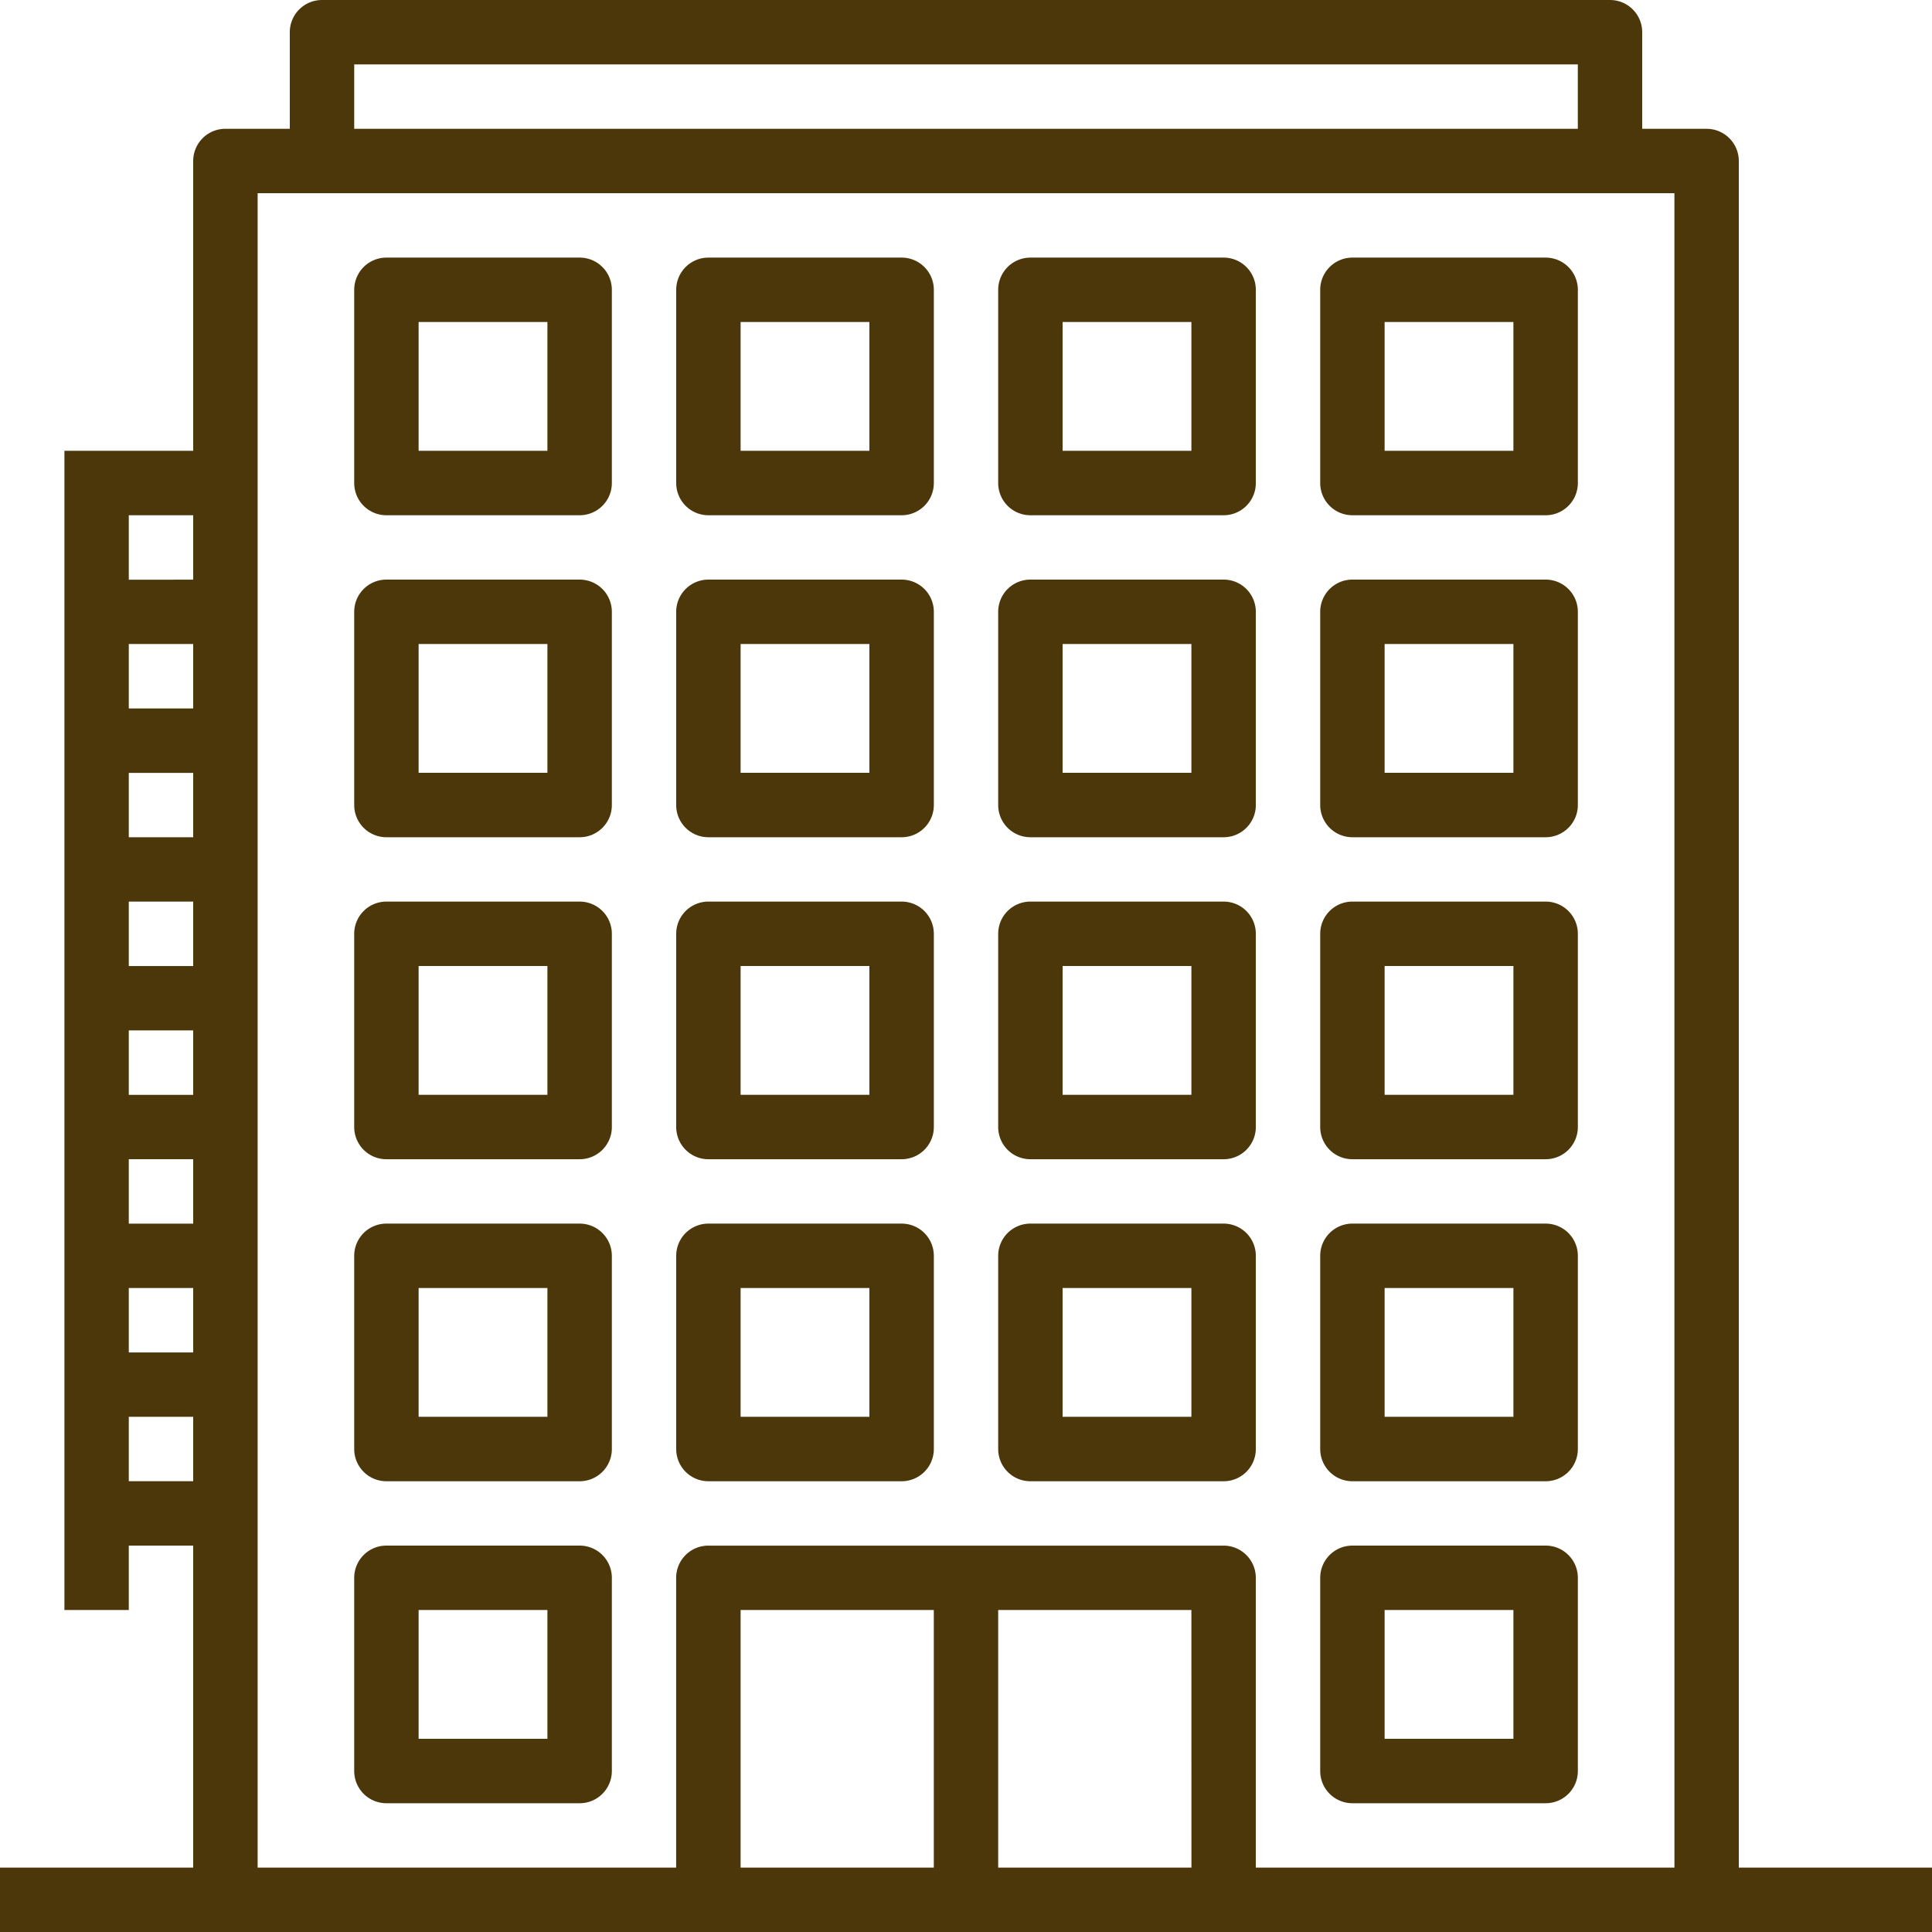
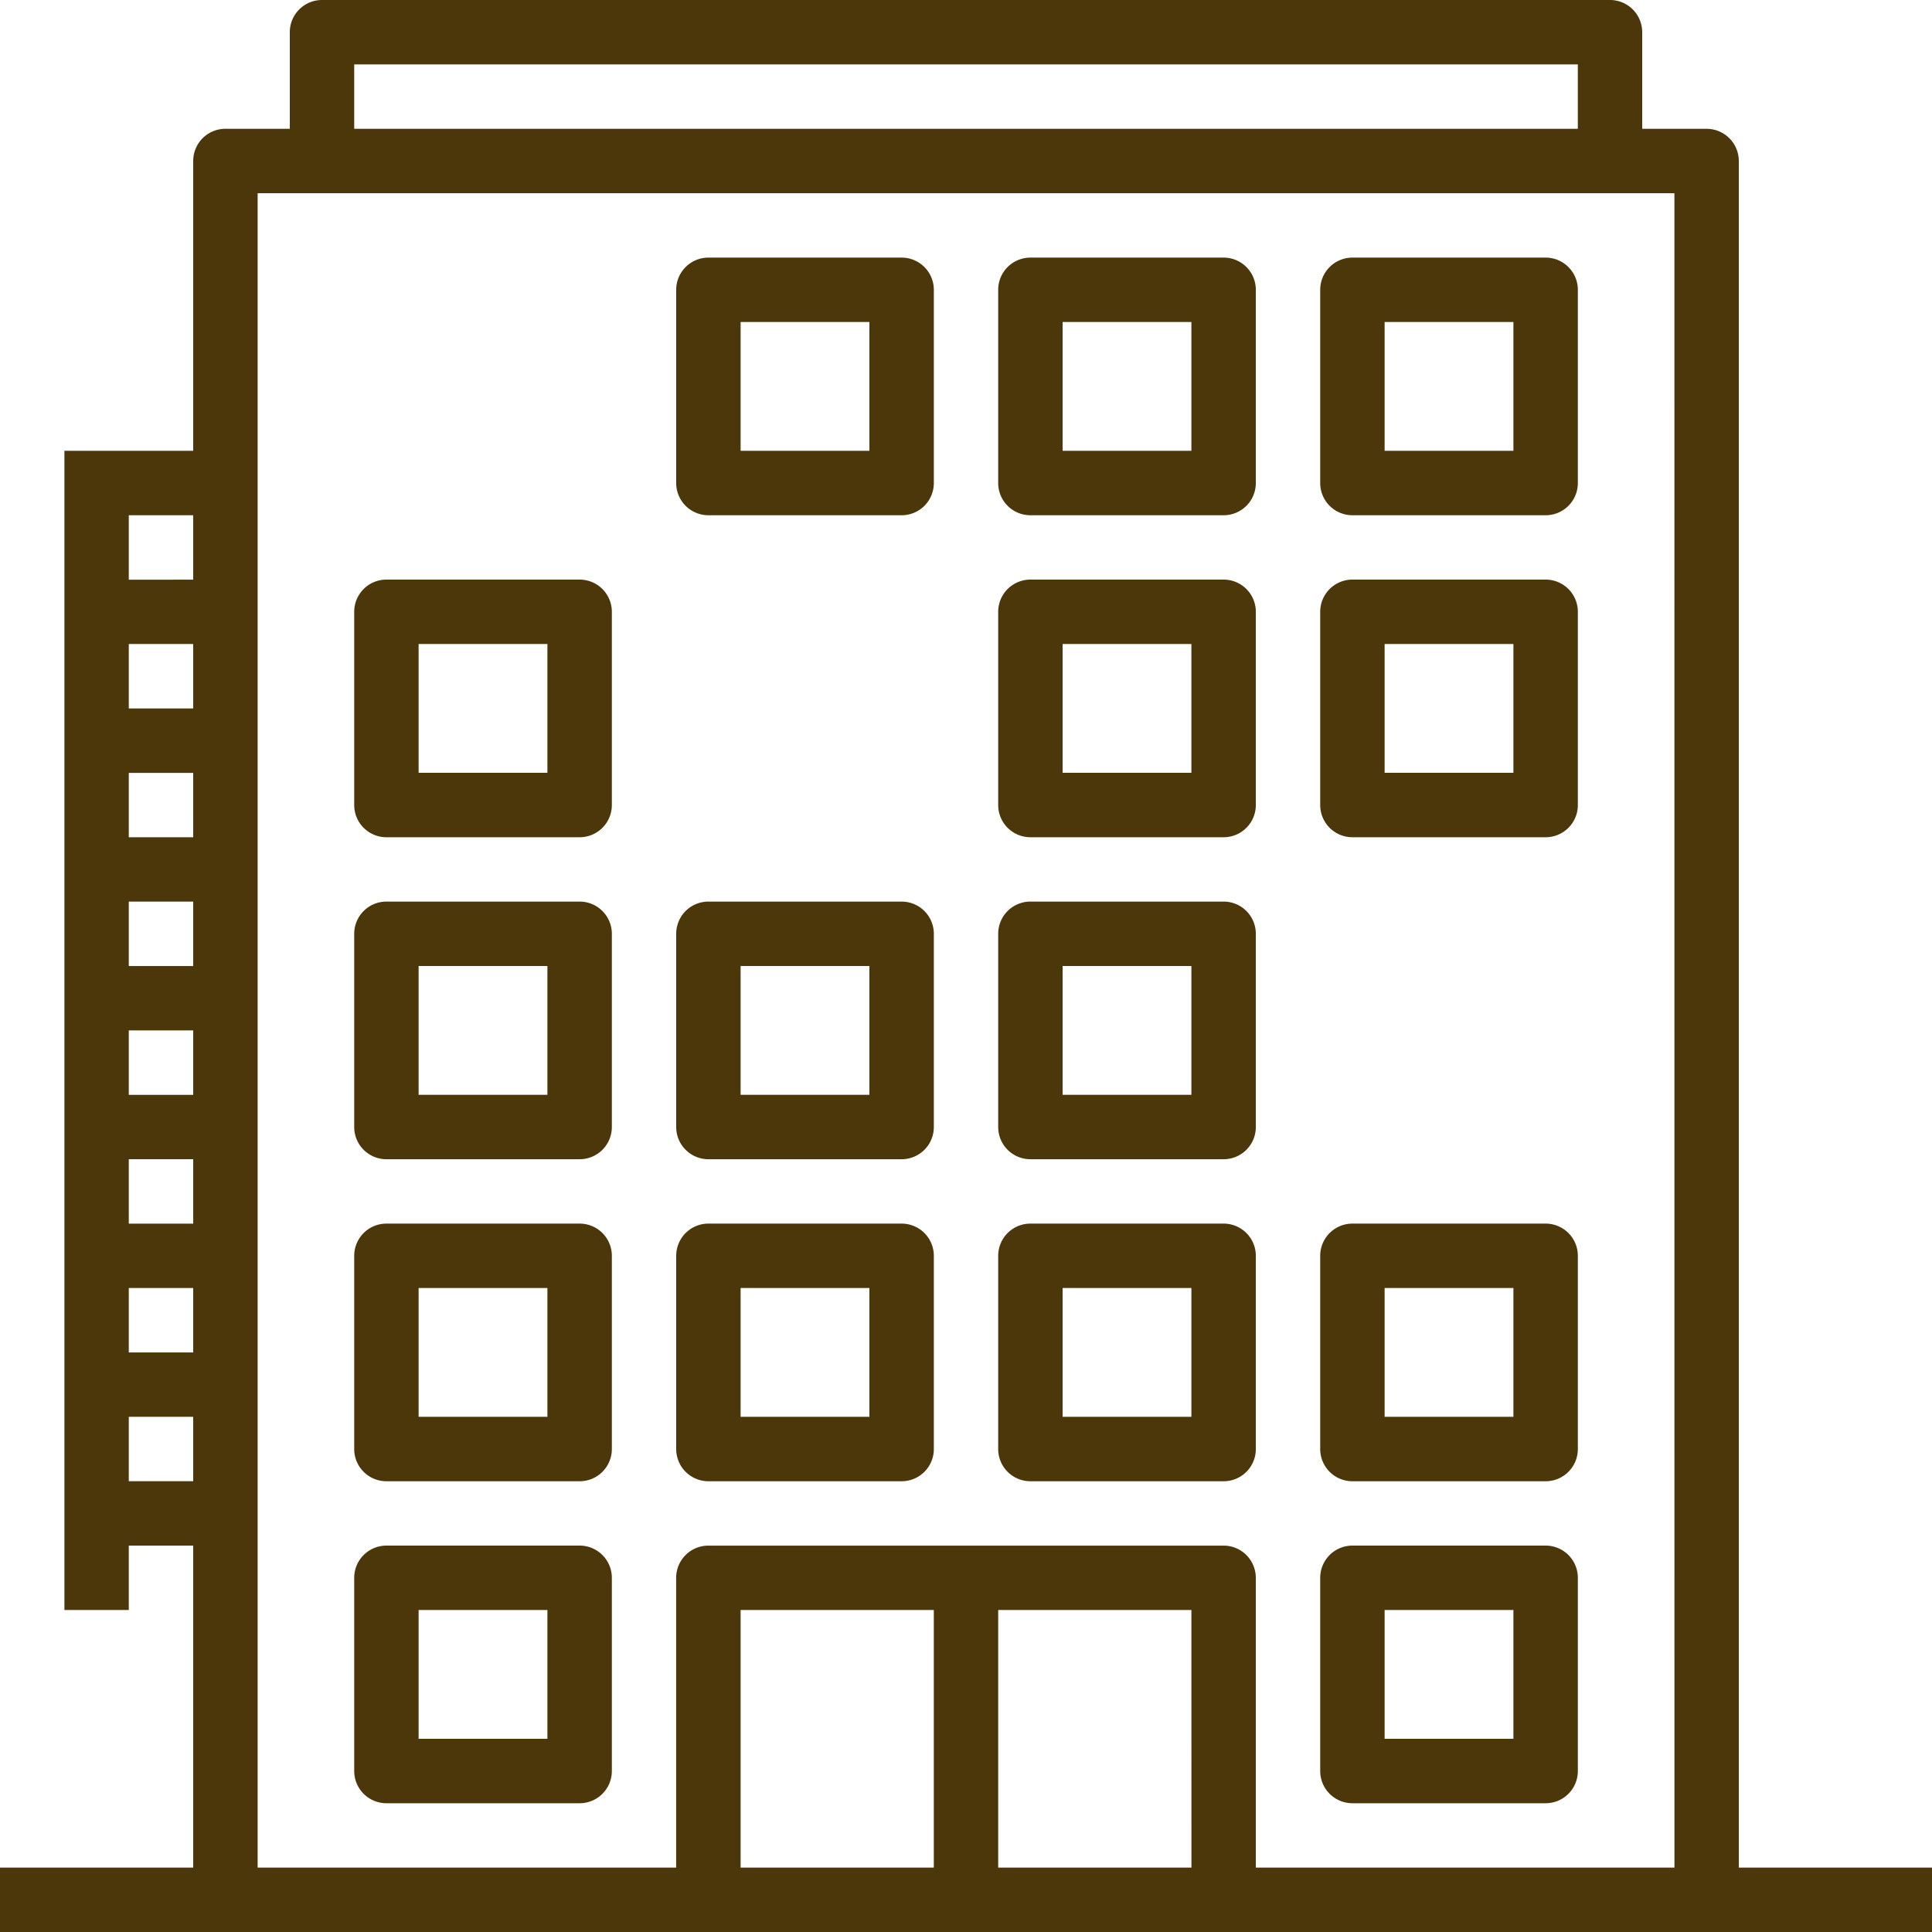
<svg xmlns="http://www.w3.org/2000/svg" width="71.24" height="71.24" viewBox="0 0 71.24 71.24">
  <defs>
    <style>.a{fill:#4b370a;}</style>
  </defs>
  <g transform="translate(-2 -2)">
    <path class="a" d="M66.116,7.937a1.187,1.187,0,0,0-1.187-1.187H62.554V3.187A1.187,1.187,0,0,0,61.367,2H13.873a1.187,1.187,0,0,0-1.187,1.187V6.749H10.311A1.187,1.187,0,0,0,9.124,7.937V18.623H4.375V61.367H6.749V58.992H9.124V70.866H2V73.24H73.24V70.866H66.116ZM9.124,56.618H6.749V54.243H9.124Zm0-4.749H6.749V49.493H9.124Zm0-4.749H6.749V44.744H9.124Zm0-4.749H6.749V39.995H9.124Zm0-4.749H6.749V35.245H9.124Zm0-4.749H6.749V30.5H9.124Zm0-4.749H6.749V25.747H9.124Zm0-4.749H6.749V21H9.124Zm5.937-19H60.18V6.749H15.061ZM36.433,70.866H29.309v-9.5h7.124Zm9.5,0H38.807v-9.5h7.124Zm17.81,0H48.306V60.18a1.187,1.187,0,0,0-1.187-1.187h-19a1.187,1.187,0,0,0-1.187,1.187V70.866H11.5V9.124H63.742Z" transform="translate(0 0)" />
    <path class="a" d="M31.311,10H24.187A1.187,1.187,0,0,0,23,11.187v7.124A1.187,1.187,0,0,0,24.187,19.5h7.124A1.187,1.187,0,0,0,32.5,18.311V11.187A1.187,1.187,0,0,0,31.311,10Zm-1.187,7.124H25.375V12.375h4.749Z" transform="translate(3.934 1.499)" />
-     <path class="a" d="M21.311,10H14.187A1.187,1.187,0,0,0,13,11.187v7.124A1.187,1.187,0,0,0,14.187,19.5h7.124A1.187,1.187,0,0,0,22.5,18.311V11.187A1.187,1.187,0,0,0,21.311,10Zm-1.187,7.124H15.375V12.375h4.749Z" transform="translate(2.061 1.499)" />
    <path class="a" d="M41.311,10H34.187A1.187,1.187,0,0,0,33,11.187v7.124A1.187,1.187,0,0,0,34.187,19.5h7.124A1.187,1.187,0,0,0,42.5,18.311V11.187A1.187,1.187,0,0,0,41.311,10Zm-1.187,7.124H35.375V12.375h4.749Z" transform="translate(5.807 1.499)" />
    <path class="a" d="M51.311,10H44.187A1.187,1.187,0,0,0,43,11.187v7.124A1.187,1.187,0,0,0,44.187,19.5h7.124A1.187,1.187,0,0,0,52.5,18.311V11.187A1.187,1.187,0,0,0,51.311,10Zm-1.187,7.124H45.375V12.375h4.749Z" transform="translate(7.681 1.499)" />
-     <path class="a" d="M31.311,20H24.187A1.187,1.187,0,0,0,23,21.187v7.124A1.187,1.187,0,0,0,24.187,29.5h7.124A1.187,1.187,0,0,0,32.5,28.311V21.187A1.187,1.187,0,0,0,31.311,20Zm-1.187,7.124H25.375V22.375h4.749Z" transform="translate(3.934 3.372)" />
    <path class="a" d="M21.311,20H14.187A1.187,1.187,0,0,0,13,21.187v7.124A1.187,1.187,0,0,0,14.187,29.5h7.124A1.187,1.187,0,0,0,22.5,28.311V21.187A1.187,1.187,0,0,0,21.311,20Zm-1.187,7.124H15.375V22.375h4.749Z" transform="translate(2.061 3.372)" />
    <path class="a" d="M41.311,20H34.187A1.187,1.187,0,0,0,33,21.187v7.124A1.187,1.187,0,0,0,34.187,29.5h7.124A1.187,1.187,0,0,0,42.5,28.311V21.187A1.187,1.187,0,0,0,41.311,20Zm-1.187,7.124H35.375V22.375h4.749Z" transform="translate(5.807 3.372)" />
    <path class="a" d="M51.311,20H44.187A1.187,1.187,0,0,0,43,21.187v7.124A1.187,1.187,0,0,0,44.187,29.5h7.124A1.187,1.187,0,0,0,52.5,28.311V21.187A1.187,1.187,0,0,0,51.311,20Zm-1.187,7.124H45.375V22.375h4.749Z" transform="translate(7.681 3.372)" />
    <path class="a" d="M31.311,30H24.187A1.187,1.187,0,0,0,23,31.187v7.124A1.187,1.187,0,0,0,24.187,39.5h7.124A1.187,1.187,0,0,0,32.5,38.311V31.187A1.187,1.187,0,0,0,31.311,30Zm-1.187,7.124H25.375V32.375h4.749Z" transform="translate(3.934 5.245)" />
    <path class="a" d="M21.311,30H14.187A1.187,1.187,0,0,0,13,31.187v7.124A1.187,1.187,0,0,0,14.187,39.5h7.124A1.187,1.187,0,0,0,22.5,38.311V31.187A1.187,1.187,0,0,0,21.311,30Zm-1.187,7.124H15.375V32.375h4.749Z" transform="translate(2.061 5.245)" />
    <path class="a" d="M41.311,30H34.187A1.187,1.187,0,0,0,33,31.187v7.124A1.187,1.187,0,0,0,34.187,39.5h7.124A1.187,1.187,0,0,0,42.5,38.311V31.187A1.187,1.187,0,0,0,41.311,30Zm-1.187,7.124H35.375V32.375h4.749Z" transform="translate(5.807 5.245)" />
-     <path class="a" d="M51.311,30H44.187A1.187,1.187,0,0,0,43,31.187v7.124A1.187,1.187,0,0,0,44.187,39.5h7.124A1.187,1.187,0,0,0,52.5,38.311V31.187A1.187,1.187,0,0,0,51.311,30Zm-1.187,7.124H45.375V32.375h4.749Z" transform="translate(7.681 5.245)" />
    <path class="a" d="M31.311,40H24.187A1.187,1.187,0,0,0,23,41.187v7.124A1.187,1.187,0,0,0,24.187,49.5h7.124A1.187,1.187,0,0,0,32.5,48.311V41.187A1.187,1.187,0,0,0,31.311,40Zm-1.187,7.124H25.375V42.375h4.749Z" transform="translate(3.934 7.119)" />
    <path class="a" d="M21.311,40H14.187A1.187,1.187,0,0,0,13,41.187v7.124A1.187,1.187,0,0,0,14.187,49.5h7.124A1.187,1.187,0,0,0,22.5,48.311V41.187A1.187,1.187,0,0,0,21.311,40Zm-1.187,7.124H15.375V42.375h4.749Z" transform="translate(2.061 7.119)" />
    <path class="a" d="M41.311,40H34.187A1.187,1.187,0,0,0,33,41.187v7.124A1.187,1.187,0,0,0,34.187,49.5h7.124A1.187,1.187,0,0,0,42.5,48.311V41.187A1.187,1.187,0,0,0,41.311,40Zm-1.187,7.124H35.375V42.375h4.749Z" transform="translate(5.807 7.119)" />
    <path class="a" d="M51.311,40H44.187A1.187,1.187,0,0,0,43,41.187v7.124A1.187,1.187,0,0,0,44.187,49.5h7.124A1.187,1.187,0,0,0,52.5,48.311V41.187A1.187,1.187,0,0,0,51.311,40Zm-1.187,7.124H45.375V42.375h4.749Z" transform="translate(7.681 7.119)" />
    <path class="a" d="M21.311,50H14.187A1.187,1.187,0,0,0,13,51.187v7.124A1.187,1.187,0,0,0,14.187,59.5h7.124A1.187,1.187,0,0,0,22.5,58.311V51.187A1.187,1.187,0,0,0,21.311,50Zm-1.187,7.124H15.375V52.375h4.749Z" transform="translate(2.061 8.992)" />
    <path class="a" d="M51.311,50H44.187A1.187,1.187,0,0,0,43,51.187v7.124A1.187,1.187,0,0,0,44.187,59.5h7.124A1.187,1.187,0,0,0,52.5,58.311V51.187A1.187,1.187,0,0,0,51.311,50Zm-1.187,7.124H45.375V52.375h4.749Z" transform="translate(7.681 8.992)" />
  </g>
</svg>